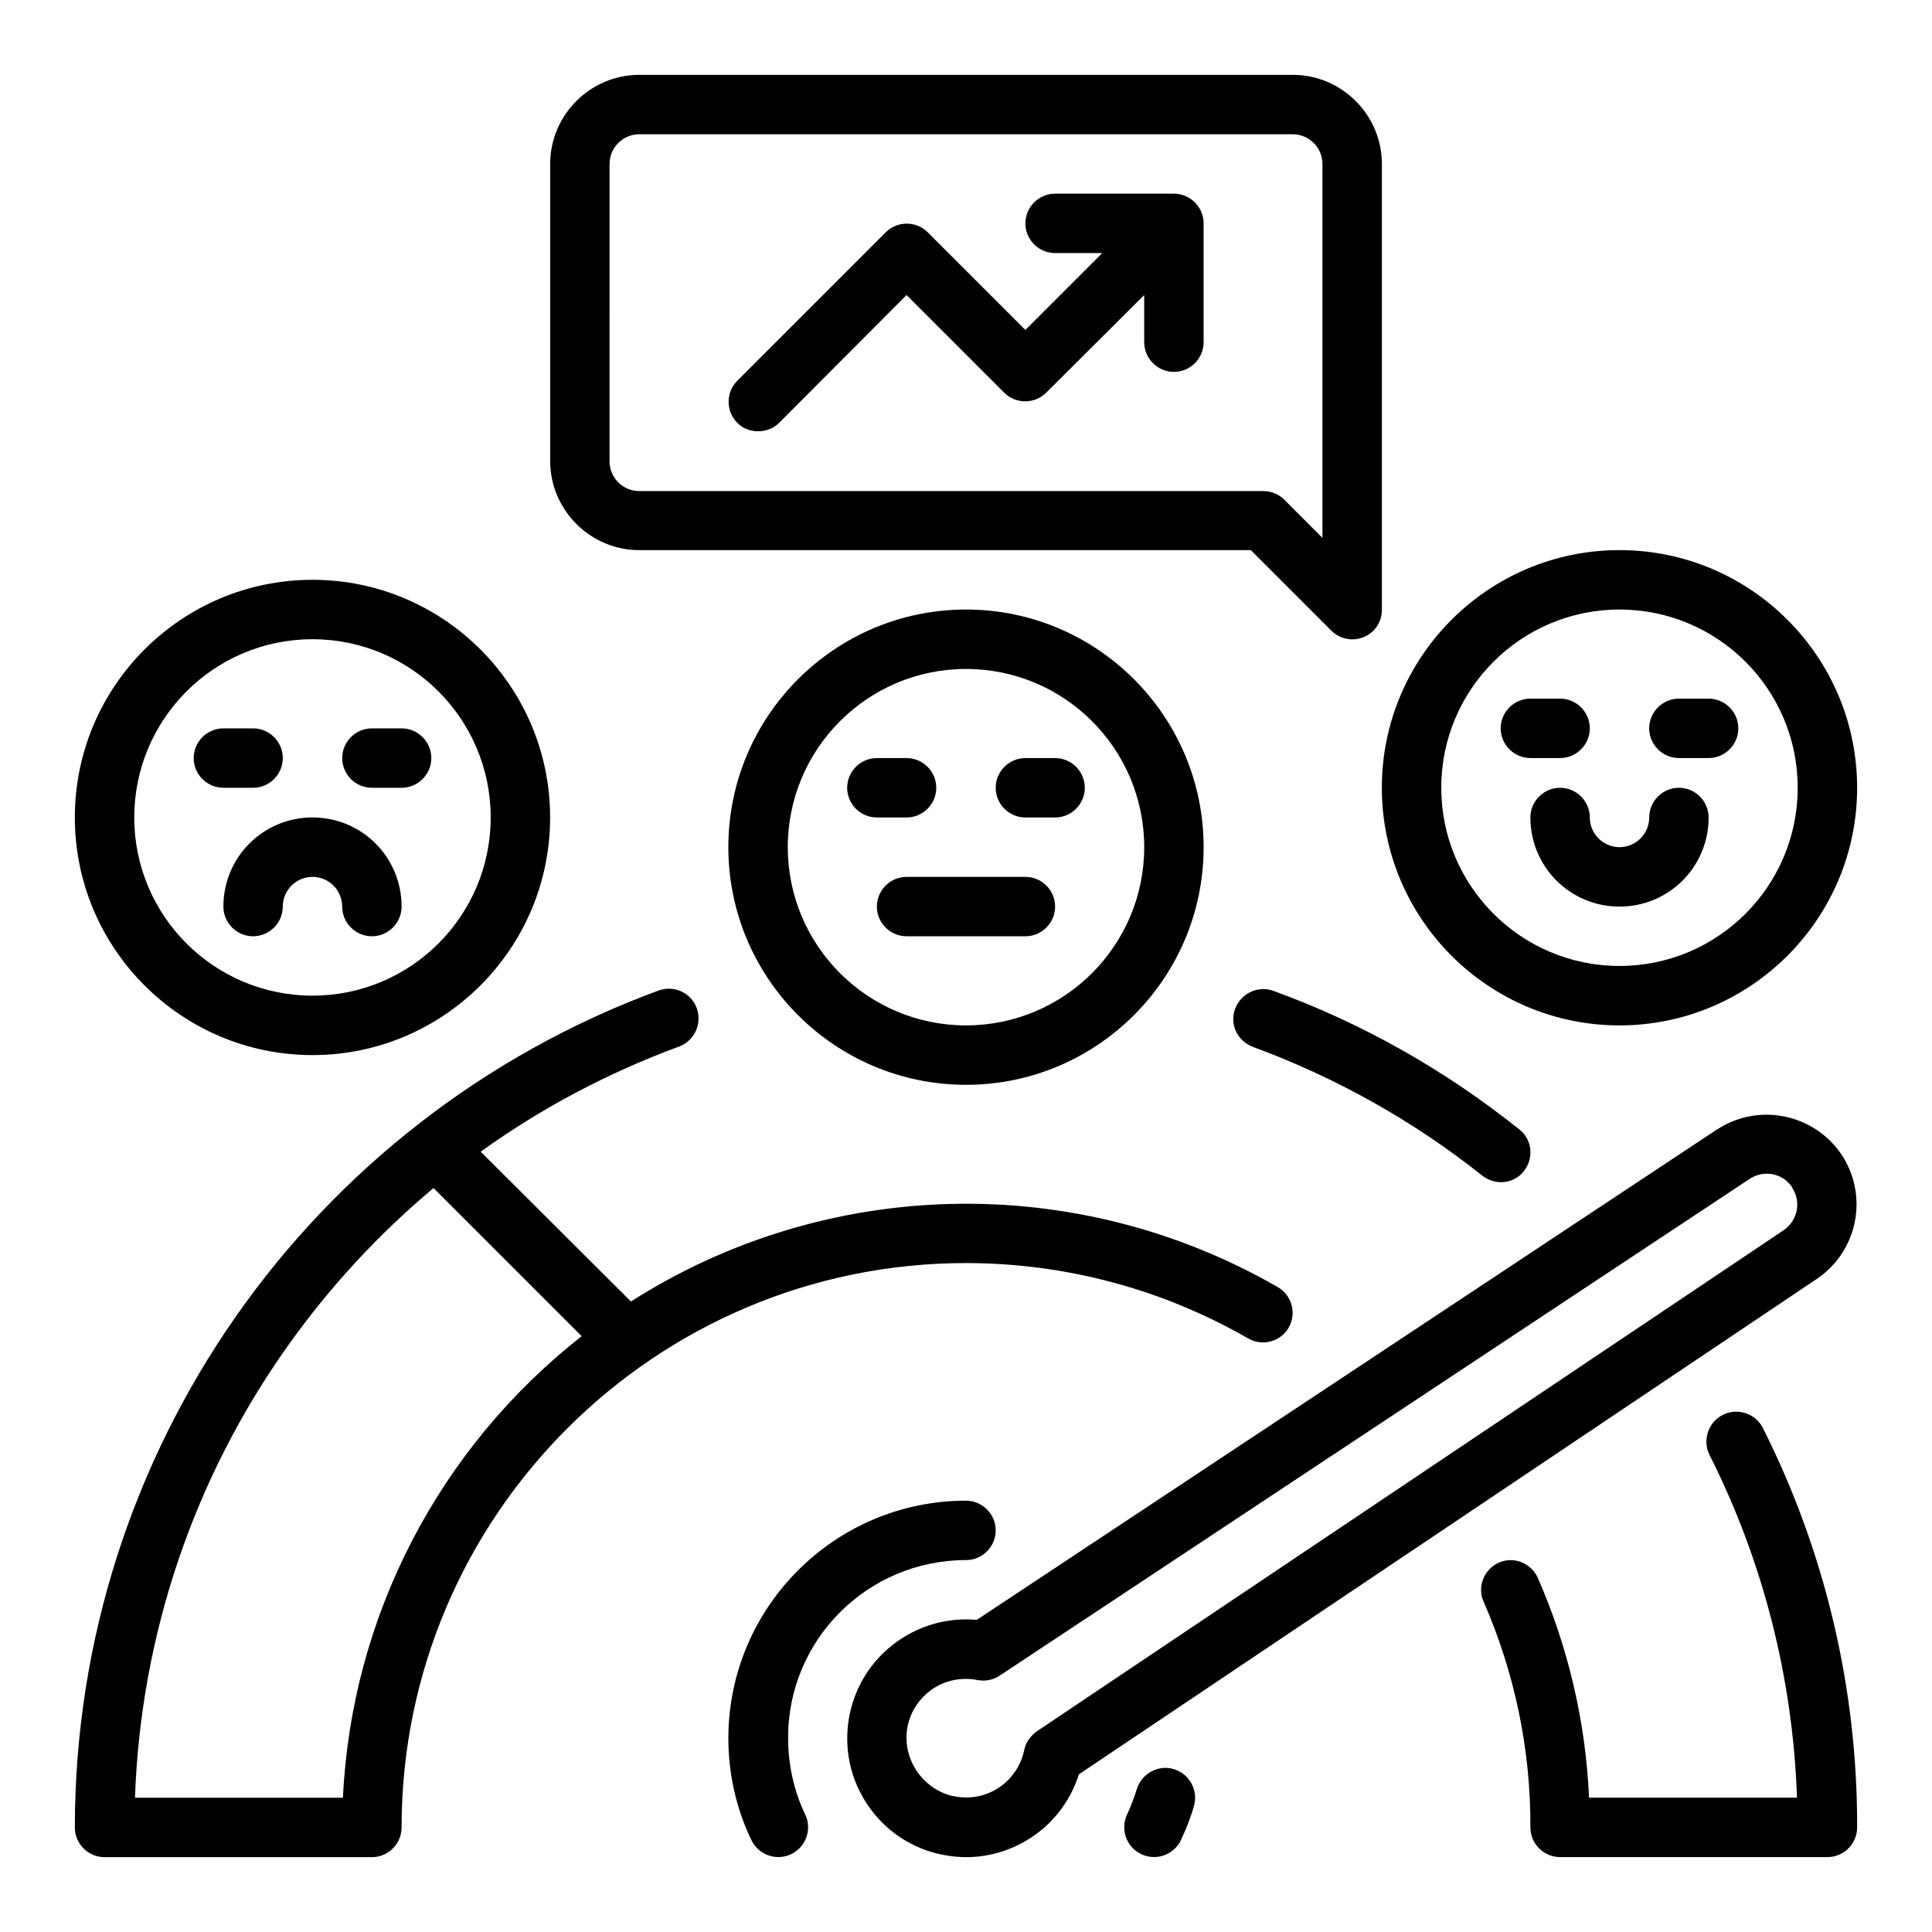
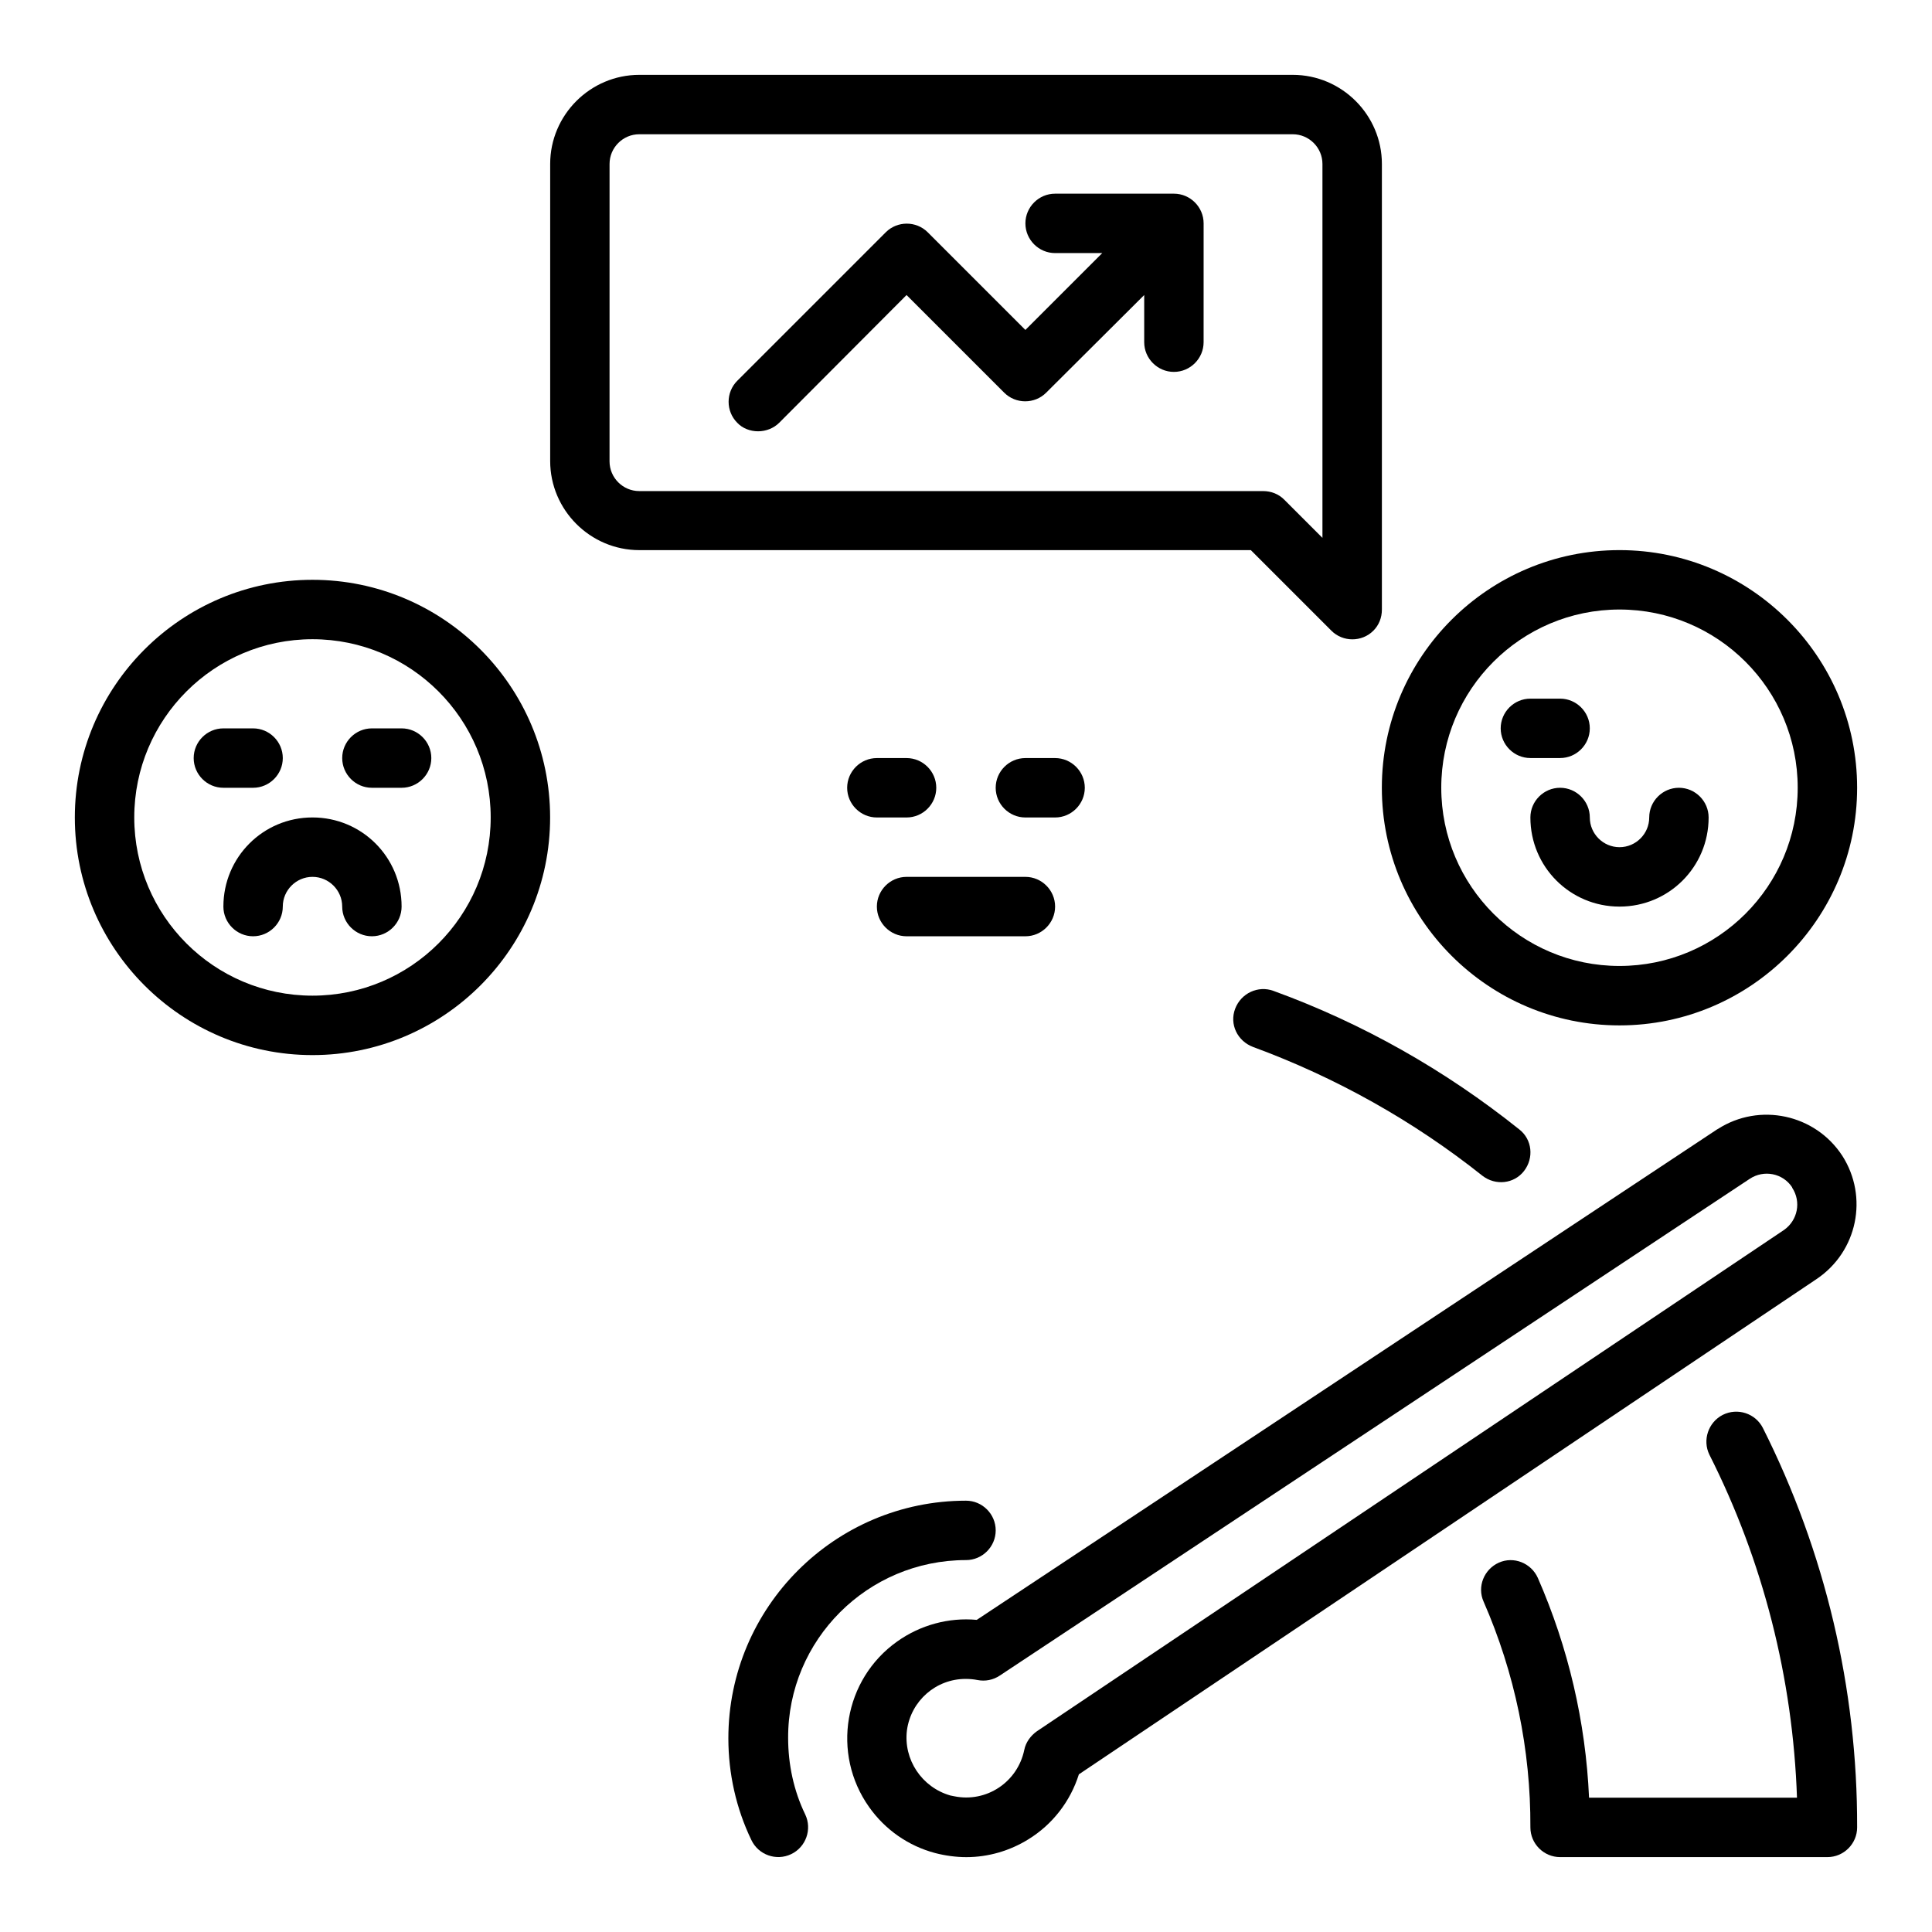
<svg xmlns="http://www.w3.org/2000/svg" fill="#000000" width="800px" height="800px" version="1.1" viewBox="144 144 512 512">
  <g>
    <path d="m632.22 450.28c-7.184-11.02-21.941-14.168-32.965-7.086-0.098 0-0.098 0.098-0.195 0.098l-196.21 129.99c-7.477-0.688-14.957 1.379-21.059 5.707-14.168 10.035-17.516 29.719-7.477 43.887 4.231 6.004 10.43 10.332 17.516 12.203 2.656 0.688 5.512 1.082 8.266 1.082 5.805 0 11.512-1.672 16.434-4.723 6.394-3.938 11.121-10.035 13.383-17.219l195.52-131.27c10.824-7.285 13.777-21.75 6.789-32.672zm-15.449 19.68-197.98 132.84c-1.672 1.18-2.953 2.953-3.344 4.922-1.77 8.562-10.035 14.07-18.598 12.301-0.297-0.098-0.688-0.098-0.984-0.195-7.578-2.164-12.496-9.543-11.512-17.32 1.082-7.773 7.676-13.578 15.547-13.578 1.082 0 2.164 0.098 3.148 0.297 2.066 0.395 4.133 0 5.902-1.18l198.77-131.66c3.738-2.461 8.758-1.477 11.219 2.262v0.098c2.457 3.738 1.473 8.656-2.168 11.215z" />
-     <path d="m455.1 612.84c-4.133-1.277-8.562 1.18-9.84 5.312-0.688 2.262-1.574 4.527-2.559 6.691-1.871 3.938-0.195 8.66 3.738 10.527 3.938 1.871 8.66 0.195 10.527-3.738 1.379-2.953 2.559-5.902 3.445-9.055 1.184-4.133-1.18-8.461-5.312-9.738z" />
-     <path d="m400 557.44c4.328 0 7.871-3.543 7.871-7.871s-3.543-7.871-7.871-7.871c-34.734 0-62.977 28.242-62.977 62.977 0 9.348 2.066 18.598 6.102 26.961 1.871 3.938 6.594 5.609 10.527 3.738 3.938-1.871 5.609-6.594 3.738-10.527-3.051-6.297-4.527-13.285-4.527-20.27-0.098-25.98 21.059-47.137 47.137-47.137z" />
+     <path d="m400 557.44c4.328 0 7.871-3.543 7.871-7.871s-3.543-7.871-7.871-7.871c-34.734 0-62.977 28.242-62.977 62.977 0 9.348 2.066 18.598 6.102 26.961 1.871 3.938 6.594 5.609 10.527 3.738 3.938-1.871 5.609-6.594 3.738-10.527-3.051-6.297-4.527-13.285-4.527-20.27-0.098-25.98 21.059-47.137 47.137-47.137" />
    <path d="m481.47 406.59c-4.035-1.477-8.562 0.59-10.137 4.723-1.574 4.133 0.59 8.562 4.723 10.137 21.941 8.07 42.508 19.582 60.812 34.145 3.445 2.656 8.363 2.164 11.02-1.277 2.656-3.445 2.164-8.363-1.277-11.02-19.68-15.746-41.621-28.145-65.141-36.707z" />
    <path d="m600.54 518.96c-3.836 1.969-5.41 6.691-3.543 10.527 14.27 28.242 22.141 59.336 23.223 90.922h-55.105c-0.887-20.074-5.512-39.852-13.578-58.254-1.77-3.938-6.394-5.805-10.332-4.035s-5.805 6.394-4.035 10.332c8.266 18.895 12.496 39.262 12.398 59.828 0 4.328 3.543 7.871 7.871 7.871h70.848c4.328 0 7.871-3.543 7.871-7.871 0.098-36.801-8.461-73.012-24.992-105.88-1.965-3.836-6.691-5.41-10.625-3.441z" />
-     <path d="m474.78 498.7c3.738 2.164 8.562 0.887 10.727-2.856 2.164-3.738 0.887-8.562-2.856-10.727-53.43-30.801-119.55-29.324-171.51 3.836v-0.098l-39.75-39.652c16.137-11.609 33.852-20.961 52.547-27.848 4.035-1.477 6.199-6.004 4.723-10.137-1.477-4.133-6.004-6.199-10.137-4.723-92.891 34.242-154.69 122.8-154.69 221.8 0 4.328 3.543 7.871 7.871 7.871h70.848c4.328 0 7.871-3.543 7.871-7.871 0-82.461 67.109-149.57 149.57-149.57 26.273 0 52.055 6.887 74.785 19.977zm-239.9 121.72h-55.105c1.477-43 15.547-84.625 40.441-119.66 11.02-15.547 24.008-29.617 38.672-41.918l39.262 39.262c-37.883 29.719-61.008 74.293-63.27 122.31z" />
    <path d="m573.18 415.74c34.734 0 62.977-28.242 62.977-62.977s-28.242-62.977-62.977-62.977-62.977 28.242-62.977 62.977 28.242 62.977 62.977 62.977zm0-110.21c26.074 0 47.23 21.156 47.23 47.23s-21.156 47.23-47.23 47.23c-26.074 0-47.23-21.156-47.23-47.23-0.004-26.074 21.152-47.23 47.23-47.23z" />
-     <path d="m337.02 368.51c0 34.734 28.242 62.977 62.977 62.977s62.977-28.242 62.977-62.977-28.242-62.977-62.977-62.977c-34.738 0-62.977 28.238-62.977 62.977zm110.21 0c0 26.074-21.156 47.23-47.23 47.23s-47.23-21.156-47.23-47.23 21.156-47.23 47.23-47.23c26.074-0.004 47.23 21.152 47.23 47.23z" />
    <path d="m226.81 423.61c34.734 0 62.977-28.242 62.977-62.977s-28.242-62.977-62.977-62.977-62.977 28.242-62.977 62.977c0 34.738 28.242 62.977 62.977 62.977zm0-110.21c26.074 0 47.23 21.156 47.23 47.23s-21.156 47.23-47.23 47.23-47.23-21.156-47.23-47.23 21.156-47.23 47.23-47.23z" />
    <path d="m549.57 344.89h7.871c4.328 0 7.871-3.543 7.871-7.871 0-4.328-3.543-7.871-7.871-7.871h-7.871c-4.328 0-7.871 3.543-7.871 7.871 0 4.328 3.543 7.871 7.871 7.871z" />
-     <path d="m588.93 344.89h7.871c4.328 0 7.871-3.543 7.871-7.871 0-4.328-3.543-7.871-7.871-7.871h-7.871c-4.328 0-7.871 3.543-7.871 7.871 0 4.328 3.543 7.871 7.871 7.871z" />
    <path d="m557.44 352.77c-4.328 0-7.871 3.543-7.871 7.871 0 13.086 10.527 23.617 23.617 23.617 13.086 0 23.617-10.527 23.617-23.617 0-4.328-3.543-7.871-7.871-7.871-4.328 0-7.871 3.543-7.871 7.871s-3.543 7.871-7.871 7.871-7.871-3.543-7.871-7.871c-0.004-4.328-3.547-7.871-7.879-7.871z" />
    <path d="m203.2 352.77h7.871c4.328 0 7.871-3.543 7.871-7.871s-3.543-7.871-7.871-7.871h-7.871c-4.328 0-7.871 3.543-7.871 7.871-0.004 4.328 3.539 7.871 7.871 7.871z" />
    <path d="m242.56 352.77h7.871c4.328 0 7.871-3.543 7.871-7.871s-3.543-7.871-7.871-7.871h-7.871c-4.328 0-7.871 3.543-7.871 7.871s3.539 7.871 7.871 7.871z" />
    <path d="m203.2 384.25c0 4.328 3.543 7.871 7.871 7.871 4.328 0 7.871-3.543 7.871-7.871s3.543-7.871 7.871-7.871 7.871 3.543 7.871 7.871 3.543 7.871 7.871 7.871c4.328 0 7.871-3.543 7.871-7.871 0-13.086-10.527-23.617-23.617-23.617-13.082 0-23.609 10.531-23.609 23.617z" />
    <path d="m384.25 360.64c4.328 0 7.871-3.543 7.871-7.871s-3.543-7.871-7.871-7.871h-7.871c-4.328 0-7.871 3.543-7.871 7.871s3.543 7.871 7.871 7.871z" />
    <path d="m415.74 360.64h7.871c4.328 0 7.871-3.543 7.871-7.871s-3.543-7.871-7.871-7.871h-7.871c-4.328 0-7.871 3.543-7.871 7.871 0 4.332 3.543 7.871 7.871 7.871z" />
    <path d="m415.74 376.38h-31.488c-4.328 0-7.871 3.543-7.871 7.871s3.543 7.871 7.871 7.871h31.488c4.328 0 7.871-3.543 7.871-7.871s-3.543-7.871-7.871-7.871z" />
    <path d="m313.41 289.79h162.07l21.352 21.352c3.051 3.051 8.07 3.051 11.121 0 1.477-1.477 2.262-3.445 2.262-5.609v-118.08c0-12.988-10.629-23.617-23.617-23.617h-173.18c-12.988 0-23.617 10.629-23.617 23.617v78.719c0 12.992 10.629 23.617 23.617 23.617zm-7.871-102.34c0-4.328 3.543-7.871 7.871-7.871h173.18c4.328 0 7.871 3.543 7.871 7.871v99.09l-10.137-10.137c-1.477-1.477-3.445-2.262-5.609-2.262h-165.31c-4.328 0-7.871-3.543-7.871-7.871z" />
    <path d="m344.89 258.3c2.066 0 4.133-0.789 5.609-2.262l33.75-33.852 25.879 25.879c3.051 3.051 8.07 3.051 11.121 0l25.977-25.879v12.5c0 4.328 3.543 7.871 7.871 7.871 4.328 0 7.871-3.543 7.871-7.871l0.004-31.488c0-4.328-3.543-7.871-7.871-7.871h-31.488c-4.328 0-7.871 3.543-7.871 7.871s3.543 7.871 7.871 7.871h12.496l-20.371 20.367-25.879-25.879c-3.051-3.051-8.07-3.051-11.121 0l-39.359 39.359c-3.051 3.051-3.051 8.07 0 11.121 1.379 1.477 3.445 2.262 5.512 2.262z" />
  </g>
</svg>